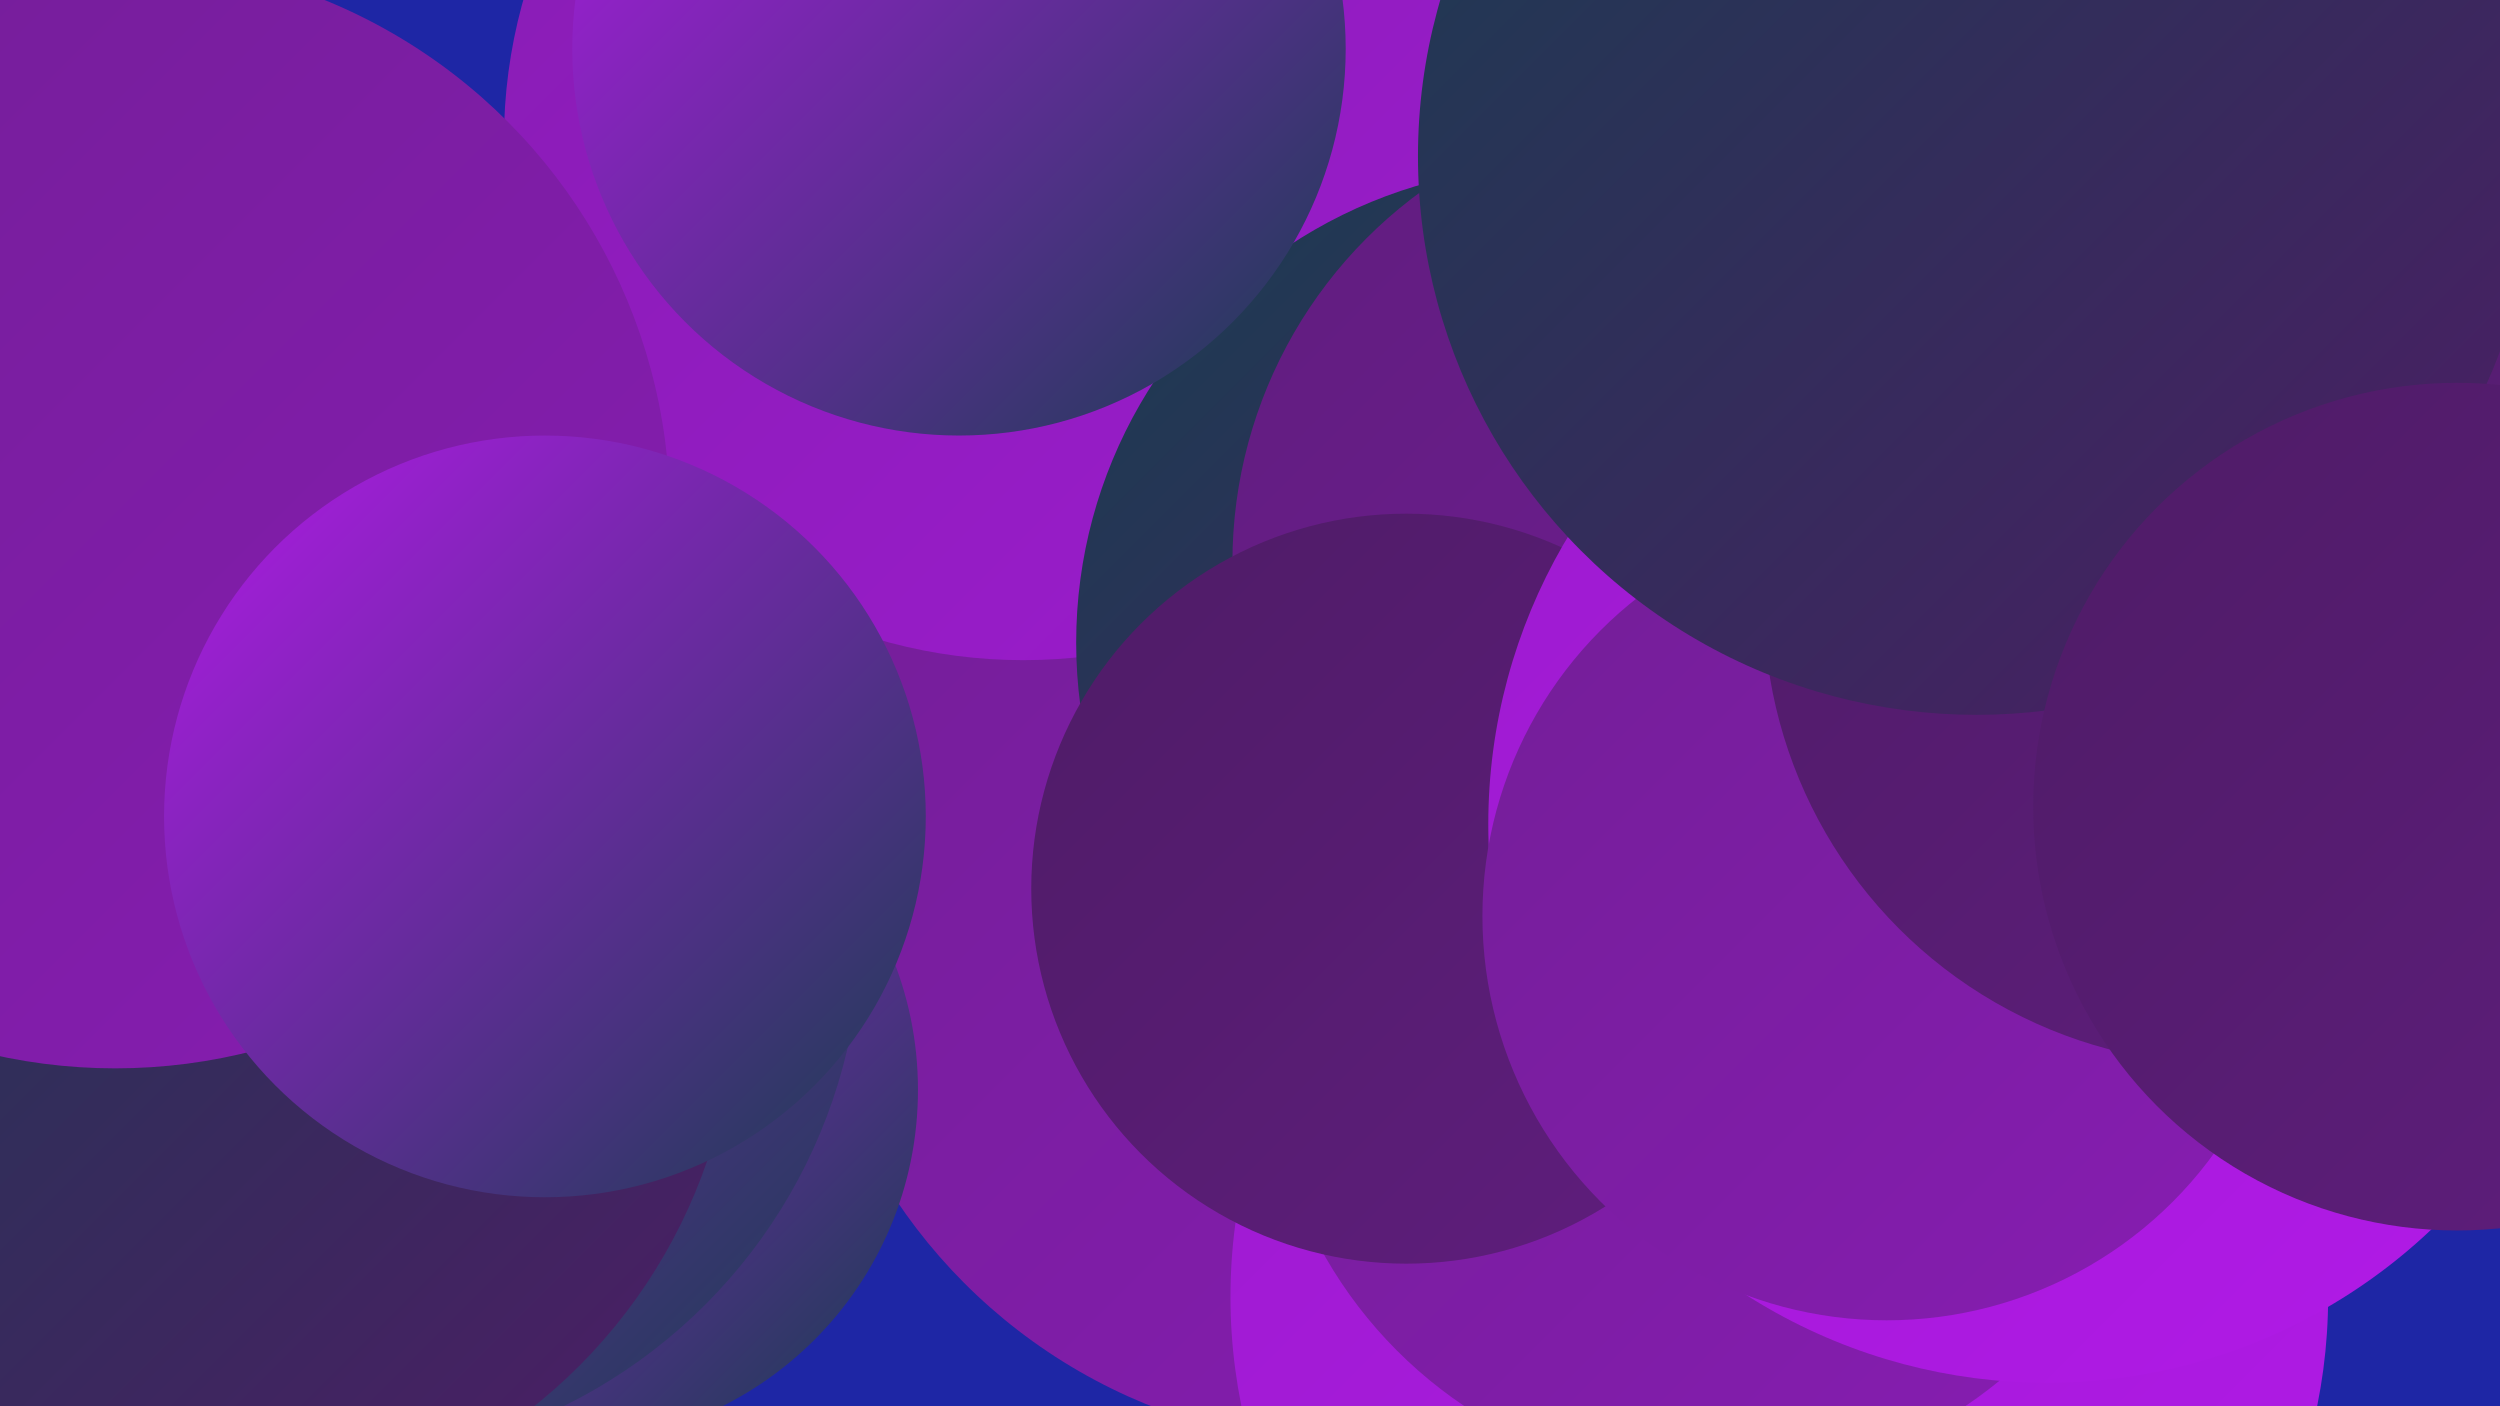
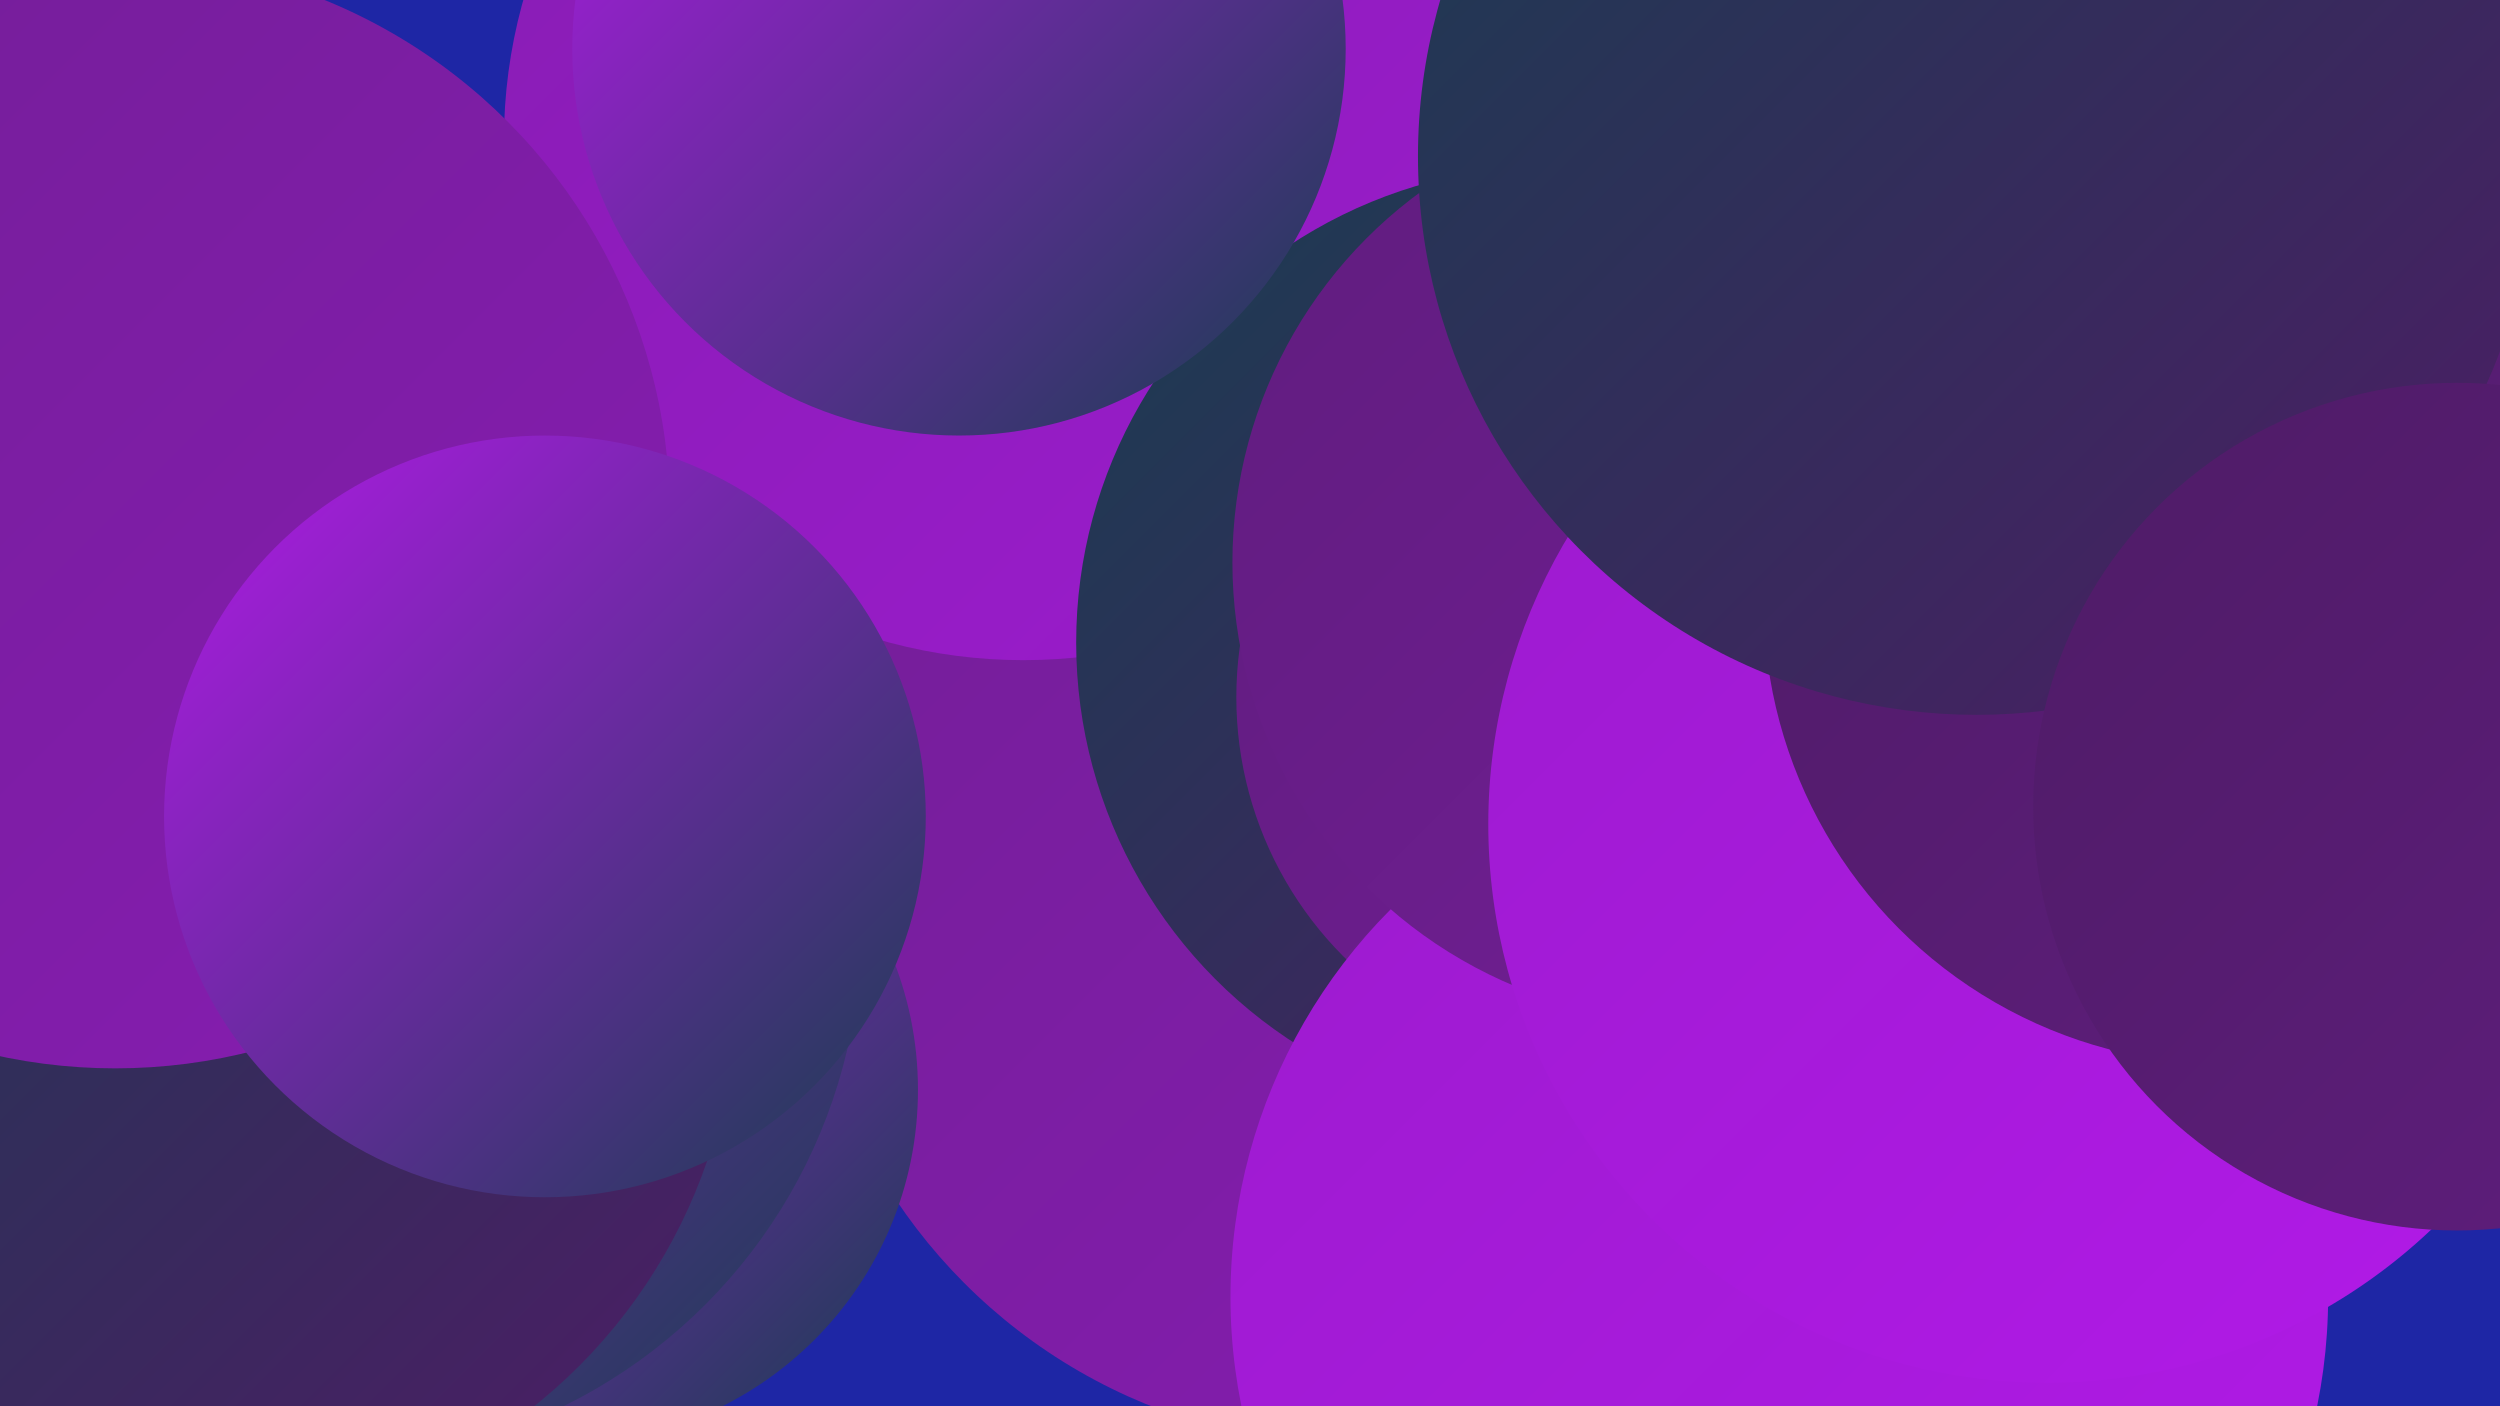
<svg xmlns="http://www.w3.org/2000/svg" width="1280" height="720">
  <defs>
    <linearGradient id="grad0" x1="0%" y1="0%" x2="100%" y2="100%">
      <stop offset="0%" style="stop-color:#193d50;stop-opacity:1" />
      <stop offset="100%" style="stop-color:#4e1c66;stop-opacity:1" />
    </linearGradient>
    <linearGradient id="grad1" x1="0%" y1="0%" x2="100%" y2="100%">
      <stop offset="0%" style="stop-color:#4e1c66;stop-opacity:1" />
      <stop offset="100%" style="stop-color:#601d7e;stop-opacity:1" />
    </linearGradient>
    <linearGradient id="grad2" x1="0%" y1="0%" x2="100%" y2="100%">
      <stop offset="0%" style="stop-color:#601d7e;stop-opacity:1" />
      <stop offset="100%" style="stop-color:#731e97;stop-opacity:1" />
    </linearGradient>
    <linearGradient id="grad3" x1="0%" y1="0%" x2="100%" y2="100%">
      <stop offset="0%" style="stop-color:#731e97;stop-opacity:1" />
      <stop offset="100%" style="stop-color:#871db2;stop-opacity:1" />
    </linearGradient>
    <linearGradient id="grad4" x1="0%" y1="0%" x2="100%" y2="100%">
      <stop offset="0%" style="stop-color:#871db2;stop-opacity:1" />
      <stop offset="100%" style="stop-color:#9c1bce;stop-opacity:1" />
    </linearGradient>
    <linearGradient id="grad5" x1="0%" y1="0%" x2="100%" y2="100%">
      <stop offset="0%" style="stop-color:#9c1bce;stop-opacity:1" />
      <stop offset="100%" style="stop-color:#b21ae8;stop-opacity:1" />
    </linearGradient>
    <linearGradient id="grad6" x1="0%" y1="0%" x2="100%" y2="100%">
      <stop offset="0%" style="stop-color:#b21ae8;stop-opacity:1" />
      <stop offset="100%" style="stop-color:#193d50;stop-opacity:1" />
    </linearGradient>
  </defs>
  <rect width="1280" height="720" fill="#1e26a5" />
  <circle cx="694" cy="457" r="283" fill="url(#grad3)" />
  <circle cx="979" cy="344" r="201" fill="url(#grad2)" />
  <circle cx="289" cy="558" r="181" fill="url(#grad6)" />
  <circle cx="524" cy="72" r="266" fill="url(#grad4)" />
  <circle cx="795" cy="329" r="244" fill="url(#grad0)" />
  <circle cx="168" cy="475" r="273" fill="url(#grad6)" />
  <circle cx="491" cy="25" r="198" fill="url(#grad6)" />
  <circle cx="102" cy="505" r="275" fill="url(#grad0)" />
  <circle cx="821" cy="357" r="188" fill="url(#grad2)" />
  <circle cx="911" cy="664" r="281" fill="url(#grad5)" />
  <circle cx="59" cy="263" r="284" fill="url(#grad3)" />
-   <circle cx="878" cy="529" r="230" fill="url(#grad3)" />
  <circle cx="866" cy="288" r="235" fill="url(#grad2)" />
-   <circle cx="720" cy="455" r="192" fill="url(#grad1)" />
  <circle cx="279" cy="418" r="195" fill="url(#grad6)" />
  <circle cx="1048" cy="422" r="286" fill="url(#grad5)" />
-   <circle cx="966" cy="469" r="207" fill="url(#grad3)" />
  <circle cx="1140" cy="308" r="237" fill="url(#grad1)" />
  <circle cx="1012" cy="80" r="286" fill="url(#grad0)" />
  <circle cx="1258" cy="413" r="217" fill="url(#grad1)" />
</svg>